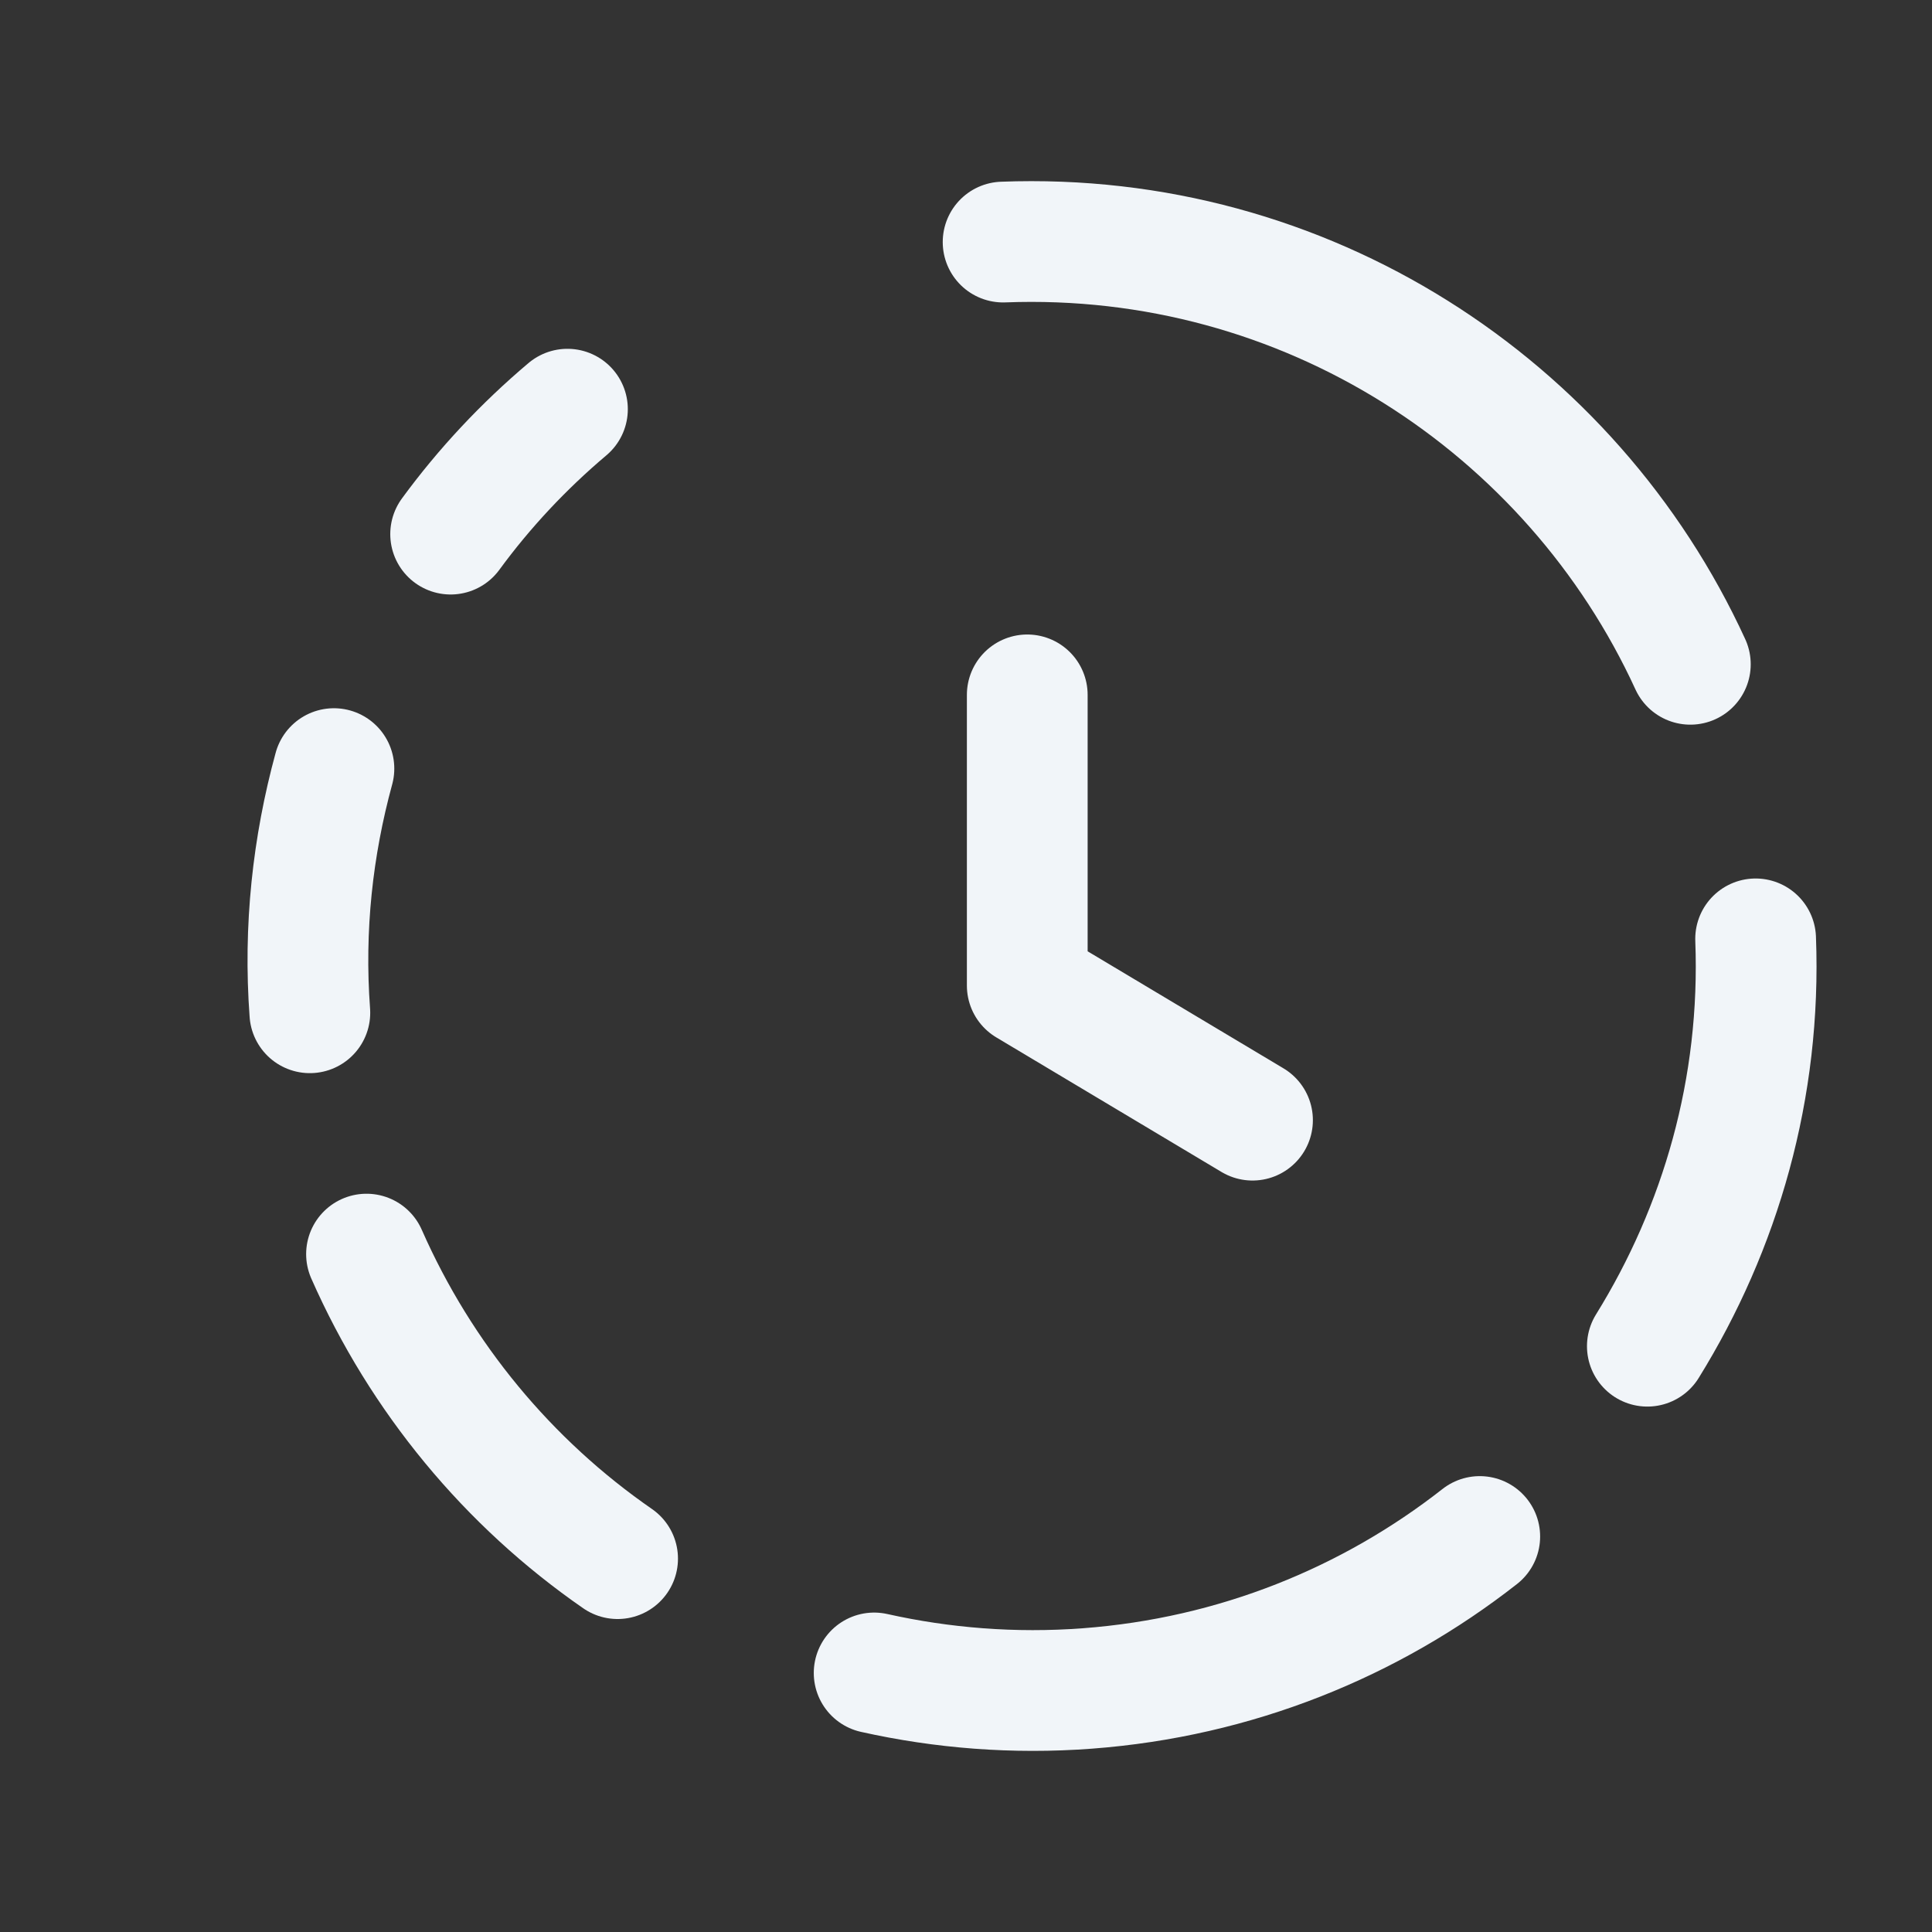
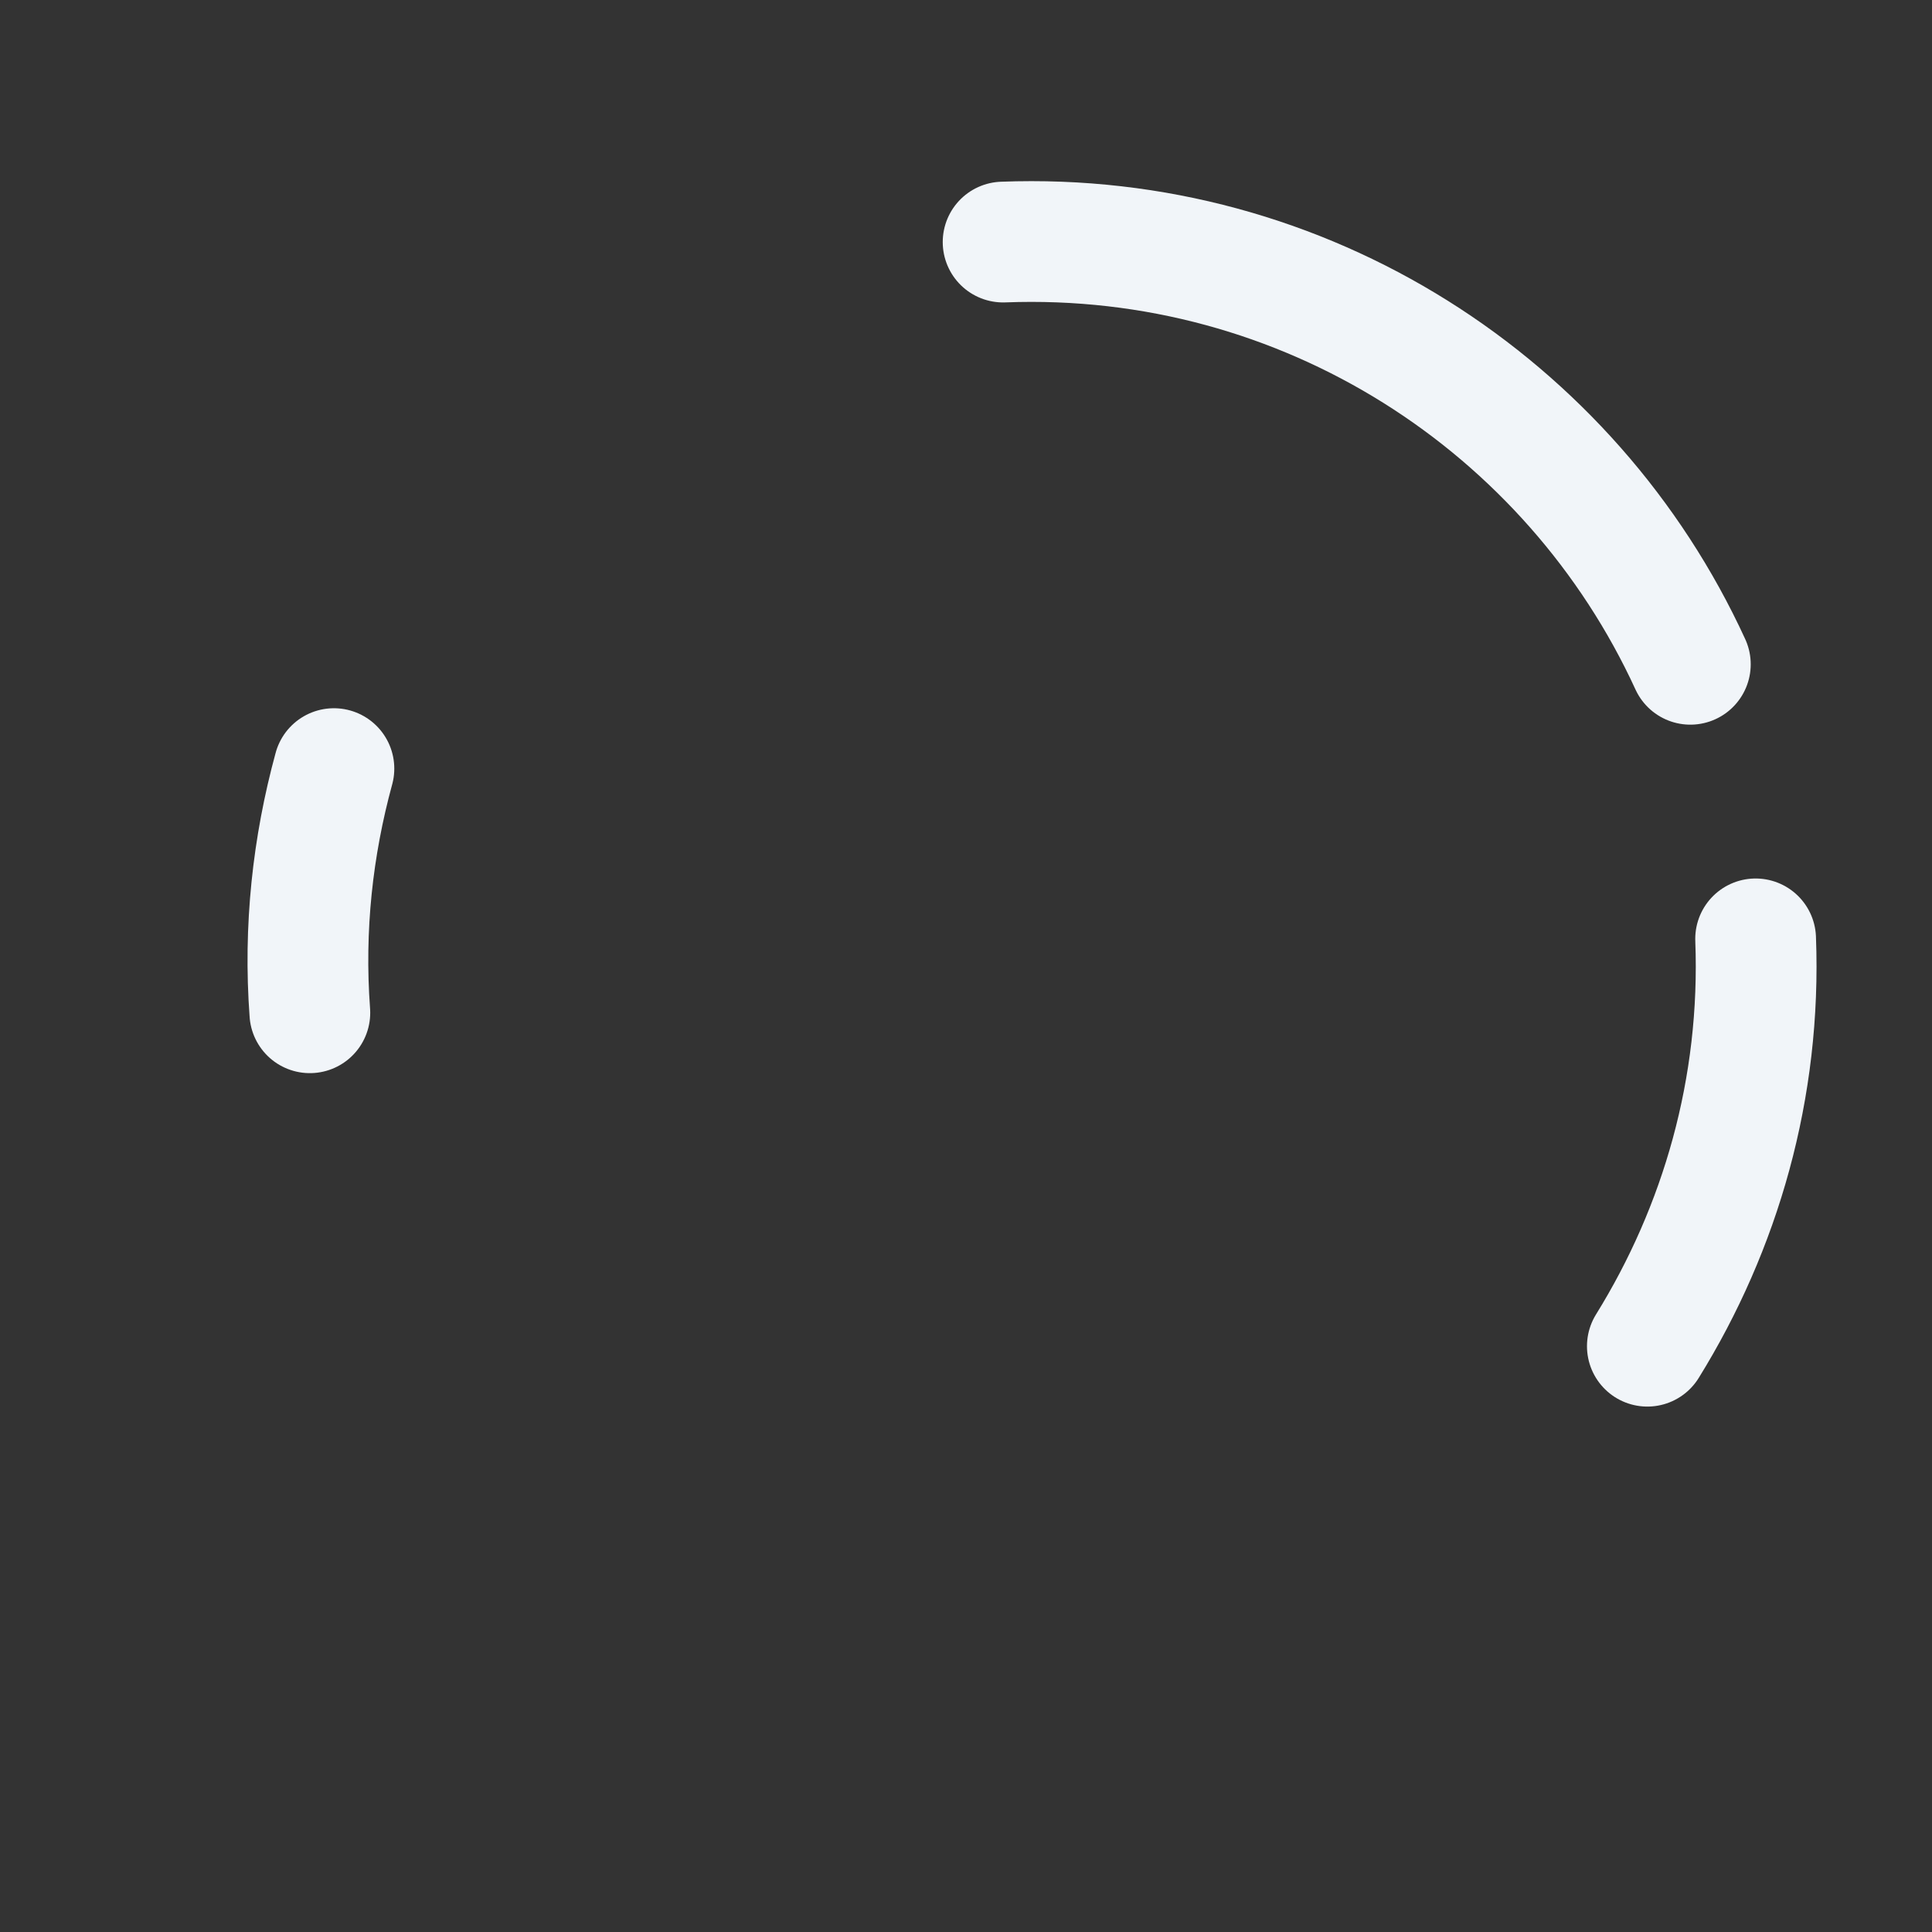
<svg xmlns="http://www.w3.org/2000/svg" width="24" height="24" viewBox="0 0 24 24" fill="none">
  <rect x="0" y="0" width="24" height="24" fill="#333333" stroke="none" />
-   <path d="M15.559 13.915L12.761 12.243V8.632" stroke="#F1F5F9" stroke-width="1.5" stroke-linecap="round" stroke-linejoin="round" />
-   <path d="M5.598 6.635C6.018 6.062 6.505 5.542 7.049 5.083" stroke="#F1F5F9" stroke-width="1.5" stroke-linecap="round" stroke-linejoin="round" />
-   <path d="M18.382 19.087C17.026 20.15 15.351 20.837 13.504 20.975C12.594 21.043 11.706 20.971 10.859 20.782" stroke="#F1F5F9" stroke-width="1.5" stroke-linecap="round" stroke-linejoin="round" />
-   <path d="M7.672 19.362C6.316 18.424 5.231 17.118 4.553 15.579" stroke="#F1F5F9" stroke-width="1.5" stroke-linecap="round" stroke-linejoin="round" />
  <path d="M4.148 9.548C3.885 10.511 3.771 11.53 3.849 12.581" stroke="#F1F5F9" stroke-width="1.5" stroke-linecap="round" stroke-linejoin="round" />
  <path d="M20.464 16.723C21.373 15.255 21.88 13.518 21.809 11.663" stroke="#F1F5F9" stroke-width="1.5" stroke-linecap="round" stroke-linejoin="round" />
  <path d="M20.998 8.252C19.522 5.037 16.216 2.863 12.461 3.007" stroke="#F1F5F9" stroke-width="1.5" stroke-linecap="round" stroke-linejoin="round" />
</svg>